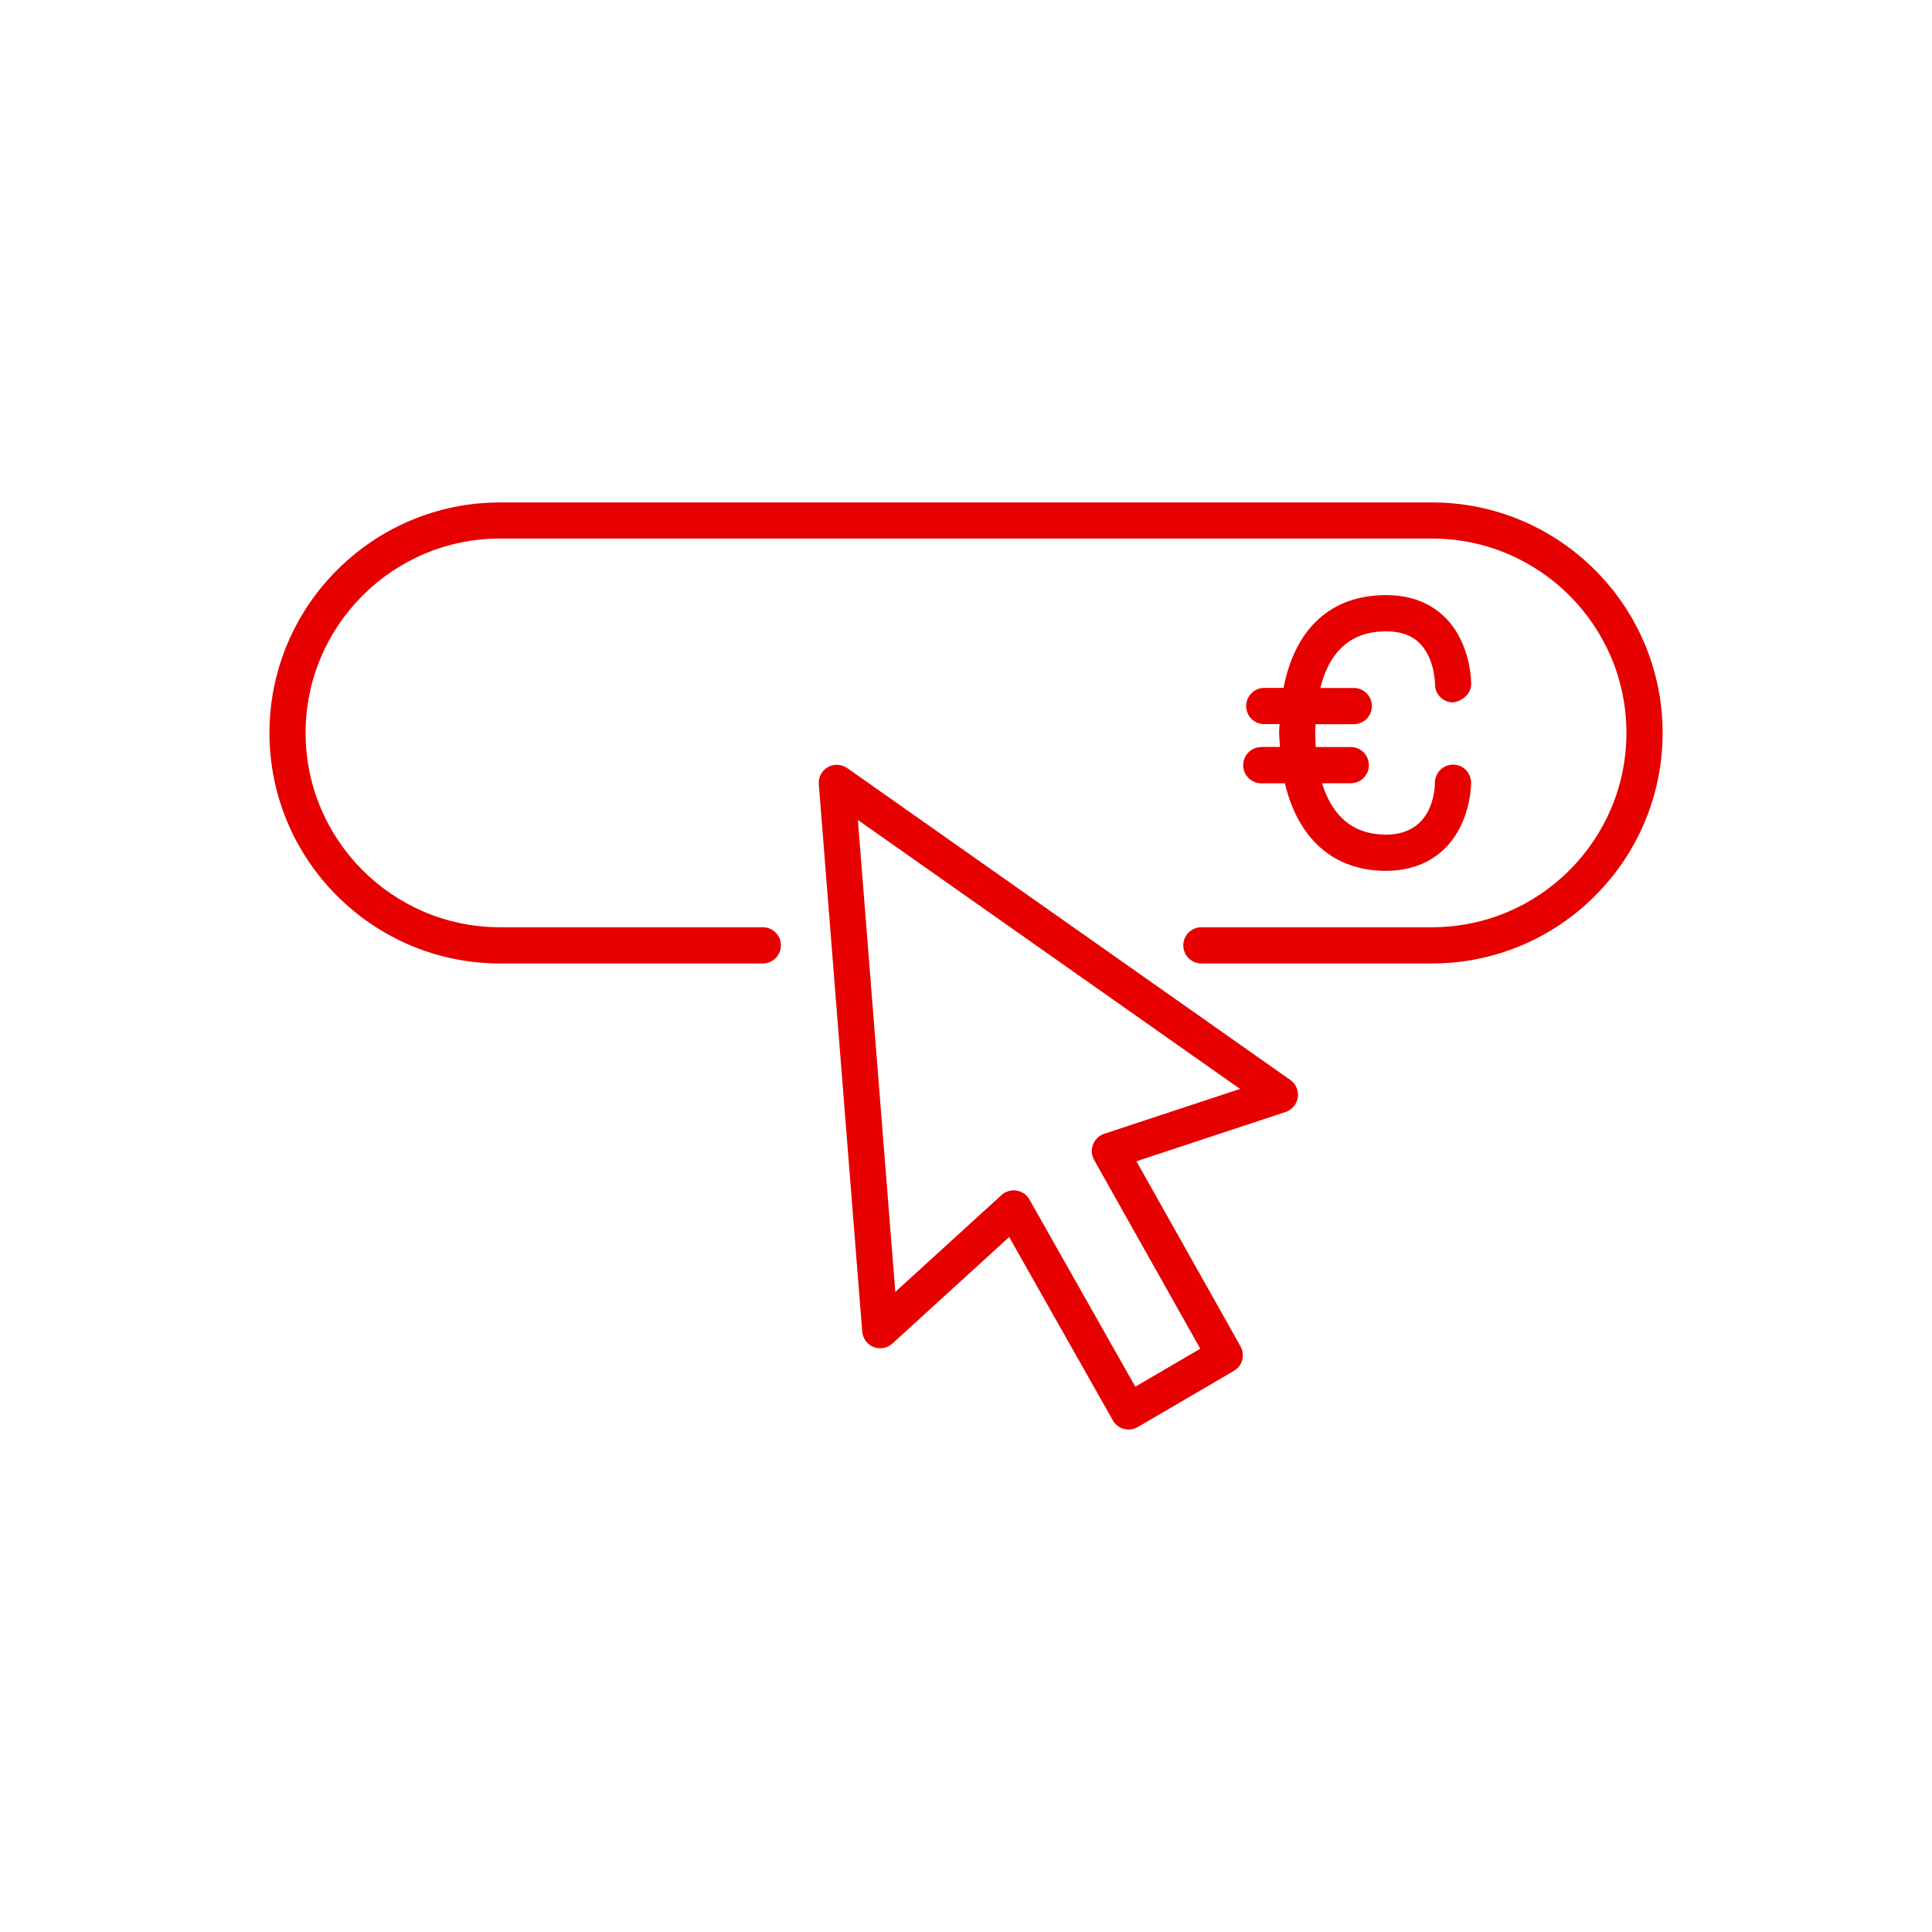
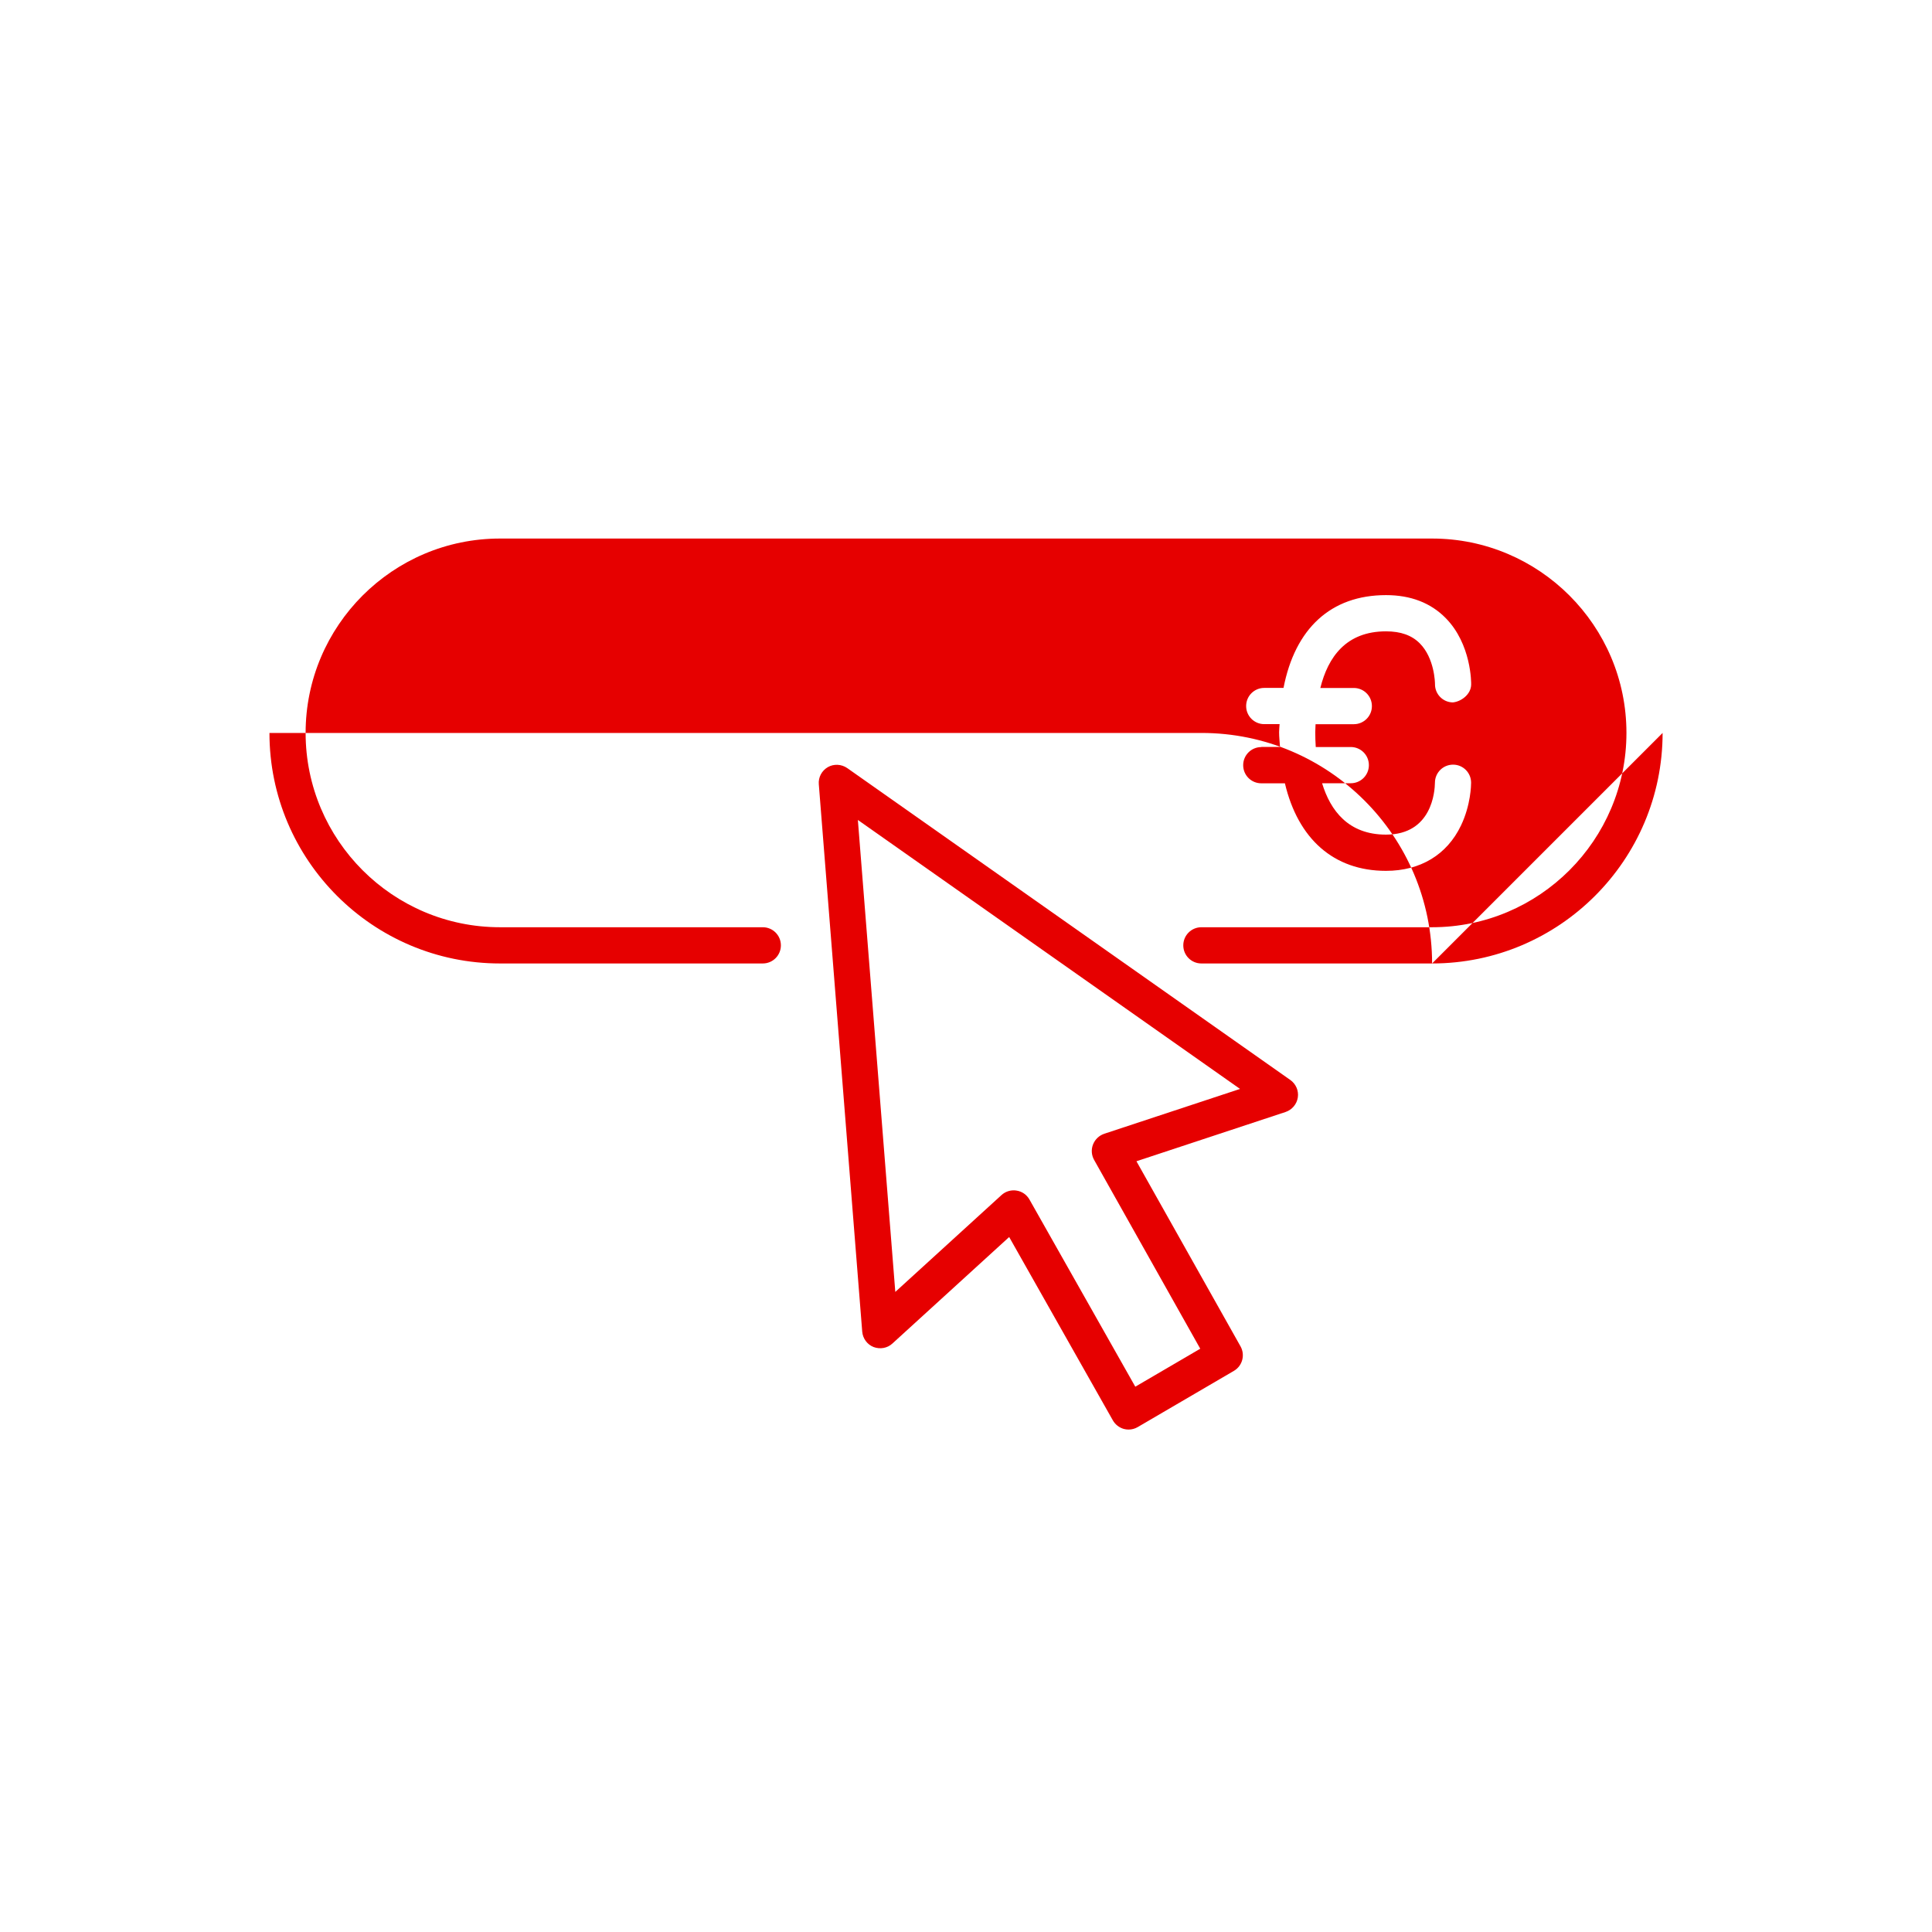
<svg xmlns="http://www.w3.org/2000/svg" id="DRK_Rot" data-name="DRK Rot" viewBox="0 0 32 32">
  <defs>
    <style>
      .cls-1 {
        fill: #e60000;
      }
    </style>
  </defs>
-   <path class="cls-1" d="m14.033,12.722c-.096-.066-.221-.073-.321-.016-.101.058-.16.169-.15.284l.719,9.065c.009.114.082.214.188.256.108.04.228.02.312-.058l1.934-1.764,1.717,3.036c.04.07.105.121.183.143.026.007.052.01.078.01.053,0,.105-.014.151-.041l1.593-.931c.141-.082.19-.263.11-.406l-1.724-3.066,2.47-.816c.107-.036.186-.129.203-.241s-.032-.224-.124-.289l-7.339-5.166Zm4.257,6.057c-.085.028-.153.093-.186.177s-.026.177.018.256l1.758,3.127-1.076.629-1.753-3.1c-.045-.08-.124-.135-.214-.148-.016-.003-.032-.004-.047-.004-.074,0-.146.027-.202.078l-1.759,1.604-.62-7.817,6.33,4.455-2.25.743Zm9.248-6.639c0,2.105-1.713,3.818-3.818,3.818h-3.821c-.166,0-.3-.134-.3-.3s.134-.3.3-.3h3.821c1.775,0,3.219-1.444,3.219-3.219s-1.444-3.219-3.219-3.219h-15.439c-1.775,0-3.219,1.444-3.219,3.219s1.444,3.219,3.219,3.219h4.353c.166,0,.3.134.3.3s-.134.3-.3.3h-4.353c-2.105,0-3.818-1.713-3.818-3.818s1.713-3.818,3.818-3.818h15.439c2.105,0,3.818,1.713,3.818,3.818Zm-6.646.232h.309c-.005-.082-.015-.159-.015-.245,0-.047.006-.087.008-.133h-.254c-.166,0-.3-.134-.3-.3s.134-.3.3-.3h.319c.191-.982.782-1.537,1.698-1.537.408,0,.74.128.988.38.427.433.423,1.074.422,1.101-.002.167-.172.285-.304.296-.165-.002-.297-.138-.295-.303,0-.019-.006-.428-.252-.675-.133-.134-.316-.199-.559-.199-.661,0-.961.426-1.088.938h.554c.166,0,.3.134.3.3s-.134.3-.3.3h-.633c-.001.044-.005.089-.005.133,0,.076.002.159.008.245h.58c.166,0,.3.134.3.3s-.134.3-.3.3h-.475c.138.453.436.851,1.058.851.763,0,.809-.718.811-.861.001-.165.135-.298.3-.298h.001c.165,0,.298.134.298.299,0,.036-.004.368-.168.71-.231.483-.672.75-1.242.75-.868,0-1.457-.532-1.674-1.45h-.391c-.166,0-.3-.134-.3-.3s.134-.3.3-.3Z" />
+   <path class="cls-1" d="m14.033,12.722c-.096-.066-.221-.073-.321-.016-.101.058-.16.169-.15.284l.719,9.065c.009.114.082.214.188.256.108.04.228.02.312-.058l1.934-1.764,1.717,3.036c.04.07.105.121.183.143.026.007.052.01.078.01.053,0,.105-.014.151-.041l1.593-.931c.141-.082.19-.263.11-.406l-1.724-3.066,2.47-.816c.107-.036.186-.129.203-.241s-.032-.224-.124-.289l-7.339-5.166Zm4.257,6.057c-.085.028-.153.093-.186.177s-.026.177.018.256l1.758,3.127-1.076.629-1.753-3.1c-.045-.08-.124-.135-.214-.148-.016-.003-.032-.004-.047-.004-.074,0-.146.027-.202.078l-1.759,1.604-.62-7.817,6.33,4.455-2.25.743Zm9.248-6.639c0,2.105-1.713,3.818-3.818,3.818h-3.821c-.166,0-.3-.134-.3-.3s.134-.3.3-.3h3.821c1.775,0,3.219-1.444,3.219-3.219s-1.444-3.219-3.219-3.219h-15.439c-1.775,0-3.219,1.444-3.219,3.219s1.444,3.219,3.219,3.219h4.353c.166,0,.3.134.3.3s-.134.3-.3.3h-4.353c-2.105,0-3.818-1.713-3.818-3.818h15.439c2.105,0,3.818,1.713,3.818,3.818Zm-6.646.232h.309c-.005-.082-.015-.159-.015-.245,0-.047.006-.087.008-.133h-.254c-.166,0-.3-.134-.3-.3s.134-.3.3-.3h.319c.191-.982.782-1.537,1.698-1.537.408,0,.74.128.988.38.427.433.423,1.074.422,1.101-.002.167-.172.285-.304.296-.165-.002-.297-.138-.295-.303,0-.019-.006-.428-.252-.675-.133-.134-.316-.199-.559-.199-.661,0-.961.426-1.088.938h.554c.166,0,.3.134.3.3s-.134.3-.3.3h-.633c-.001.044-.005.089-.005.133,0,.076.002.159.008.245h.58c.166,0,.3.134.3.3s-.134.3-.3.3h-.475c.138.453.436.851,1.058.851.763,0,.809-.718.811-.861.001-.165.135-.298.3-.298h.001c.165,0,.298.134.298.299,0,.036-.004.368-.168.71-.231.483-.672.75-1.242.75-.868,0-1.457-.532-1.674-1.45h-.391c-.166,0-.3-.134-.3-.3s.134-.3.3-.3Z" />
</svg>